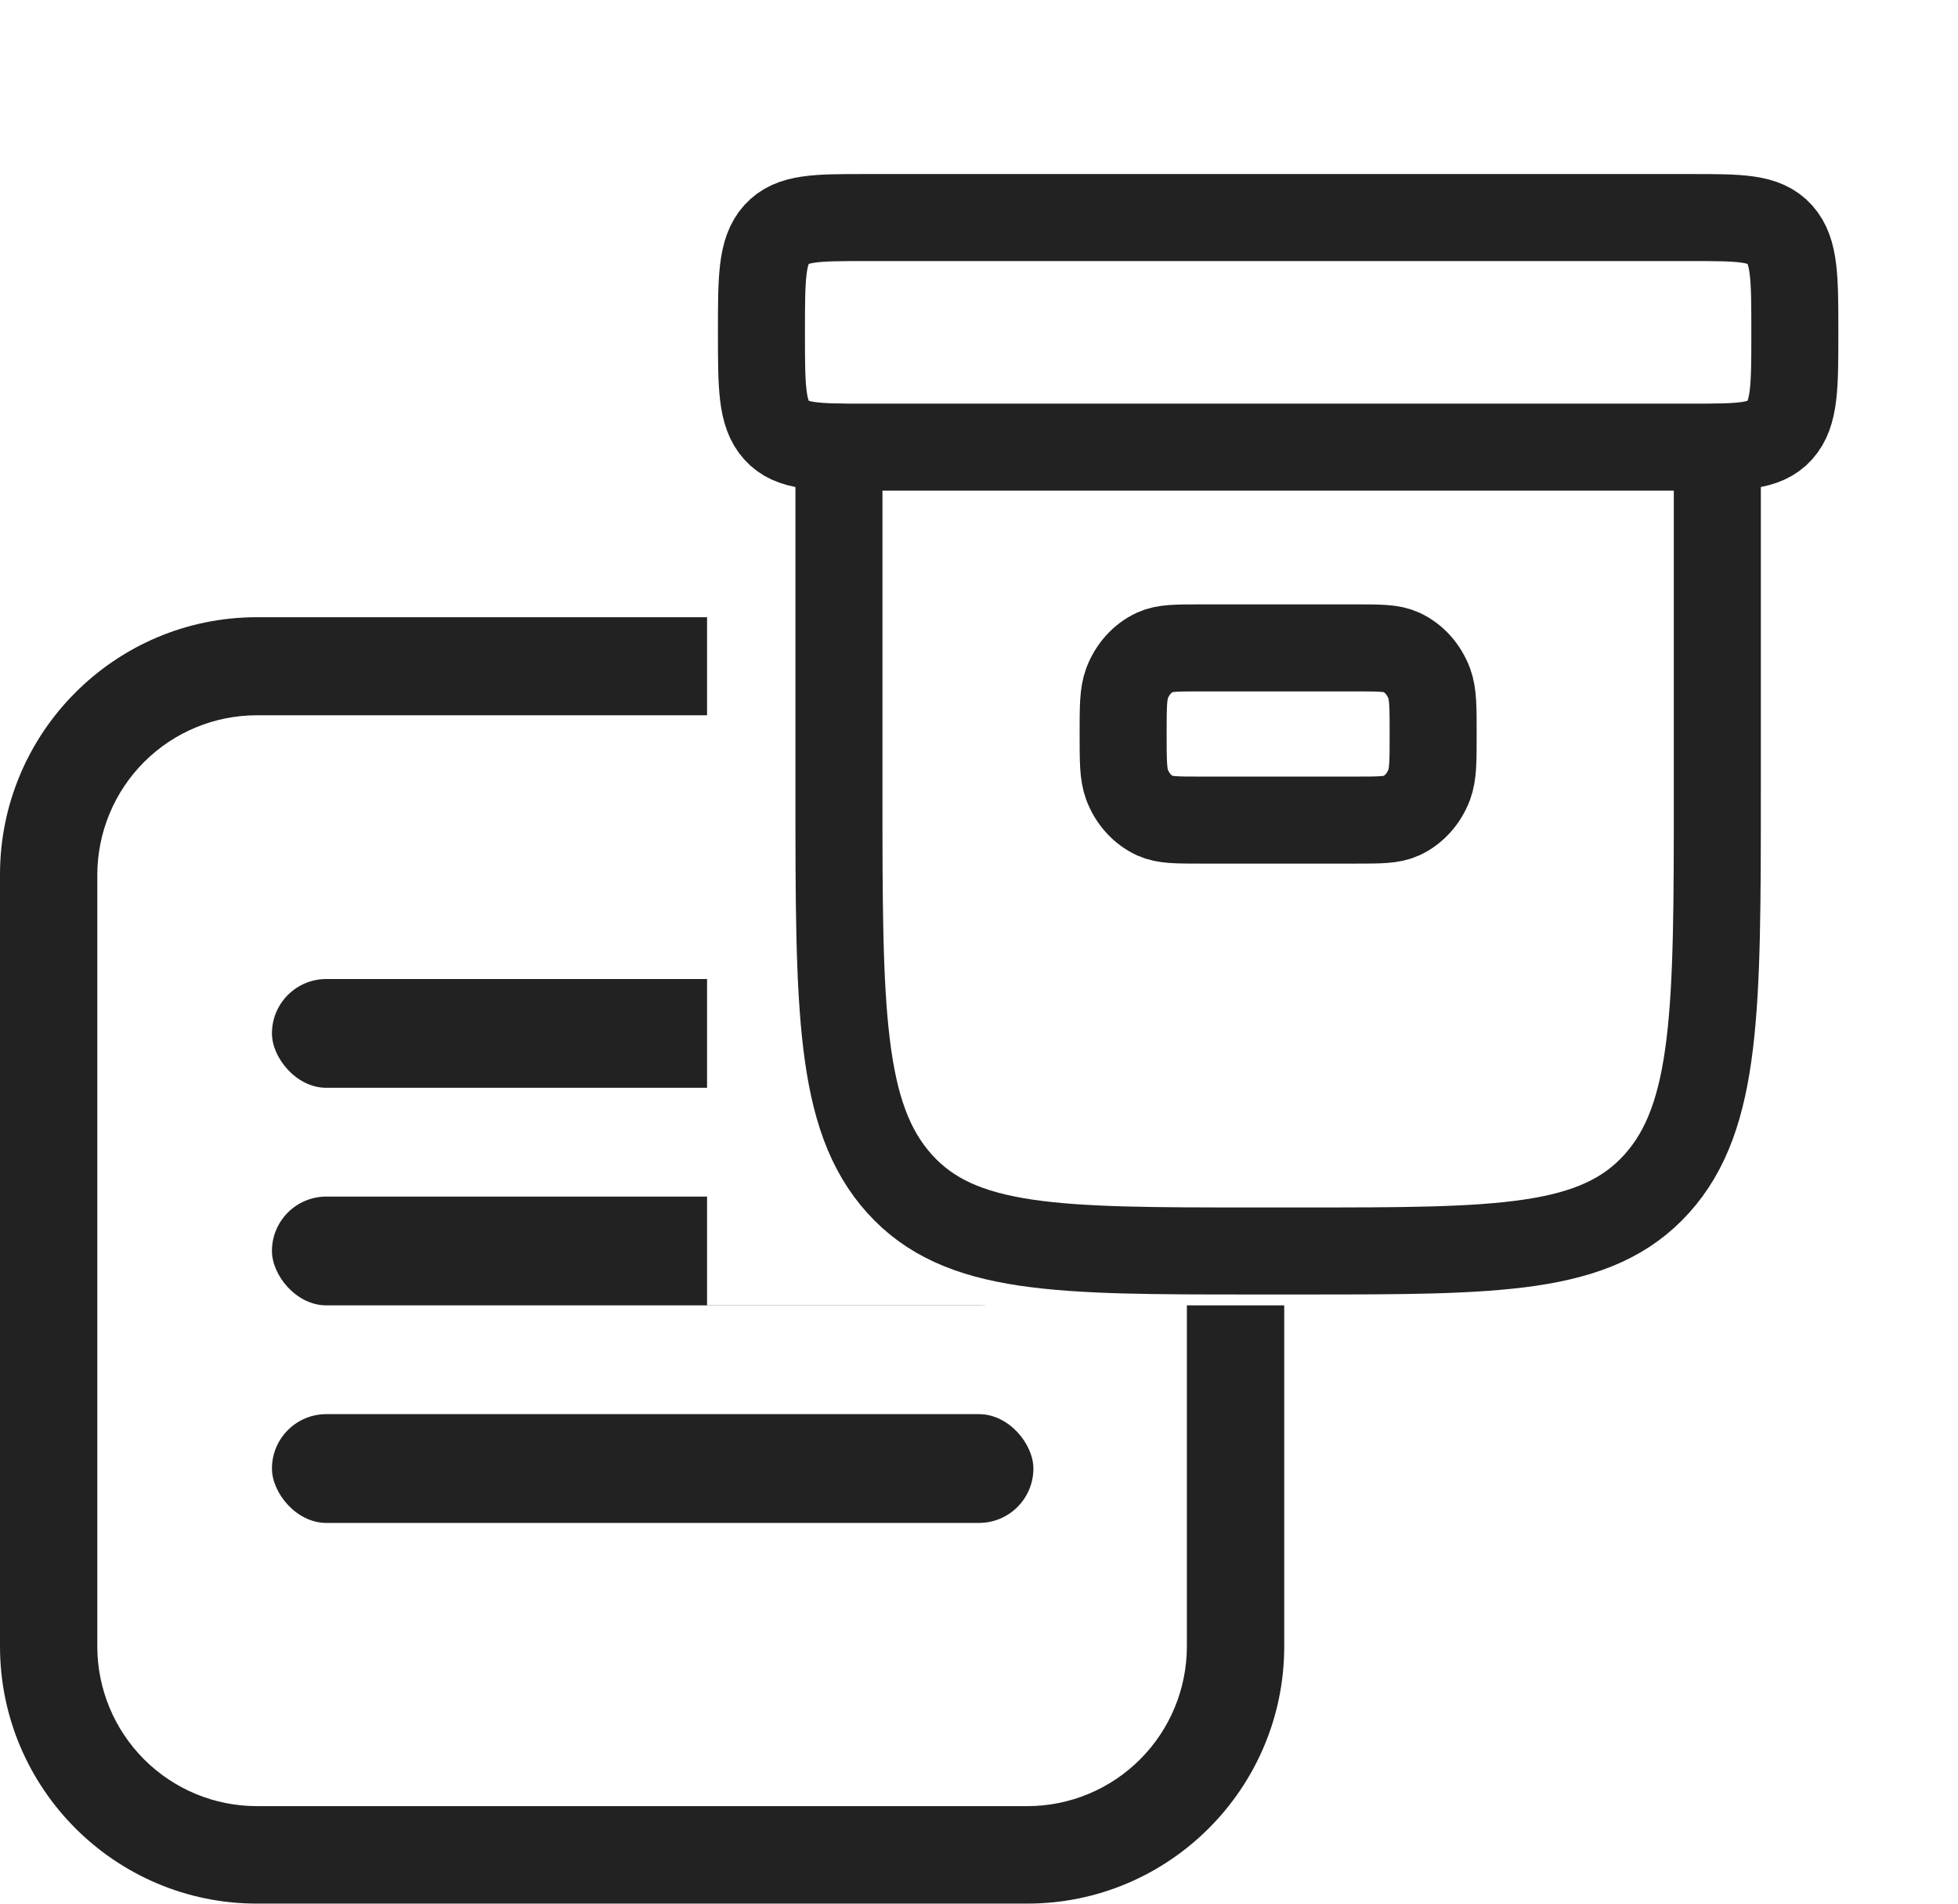
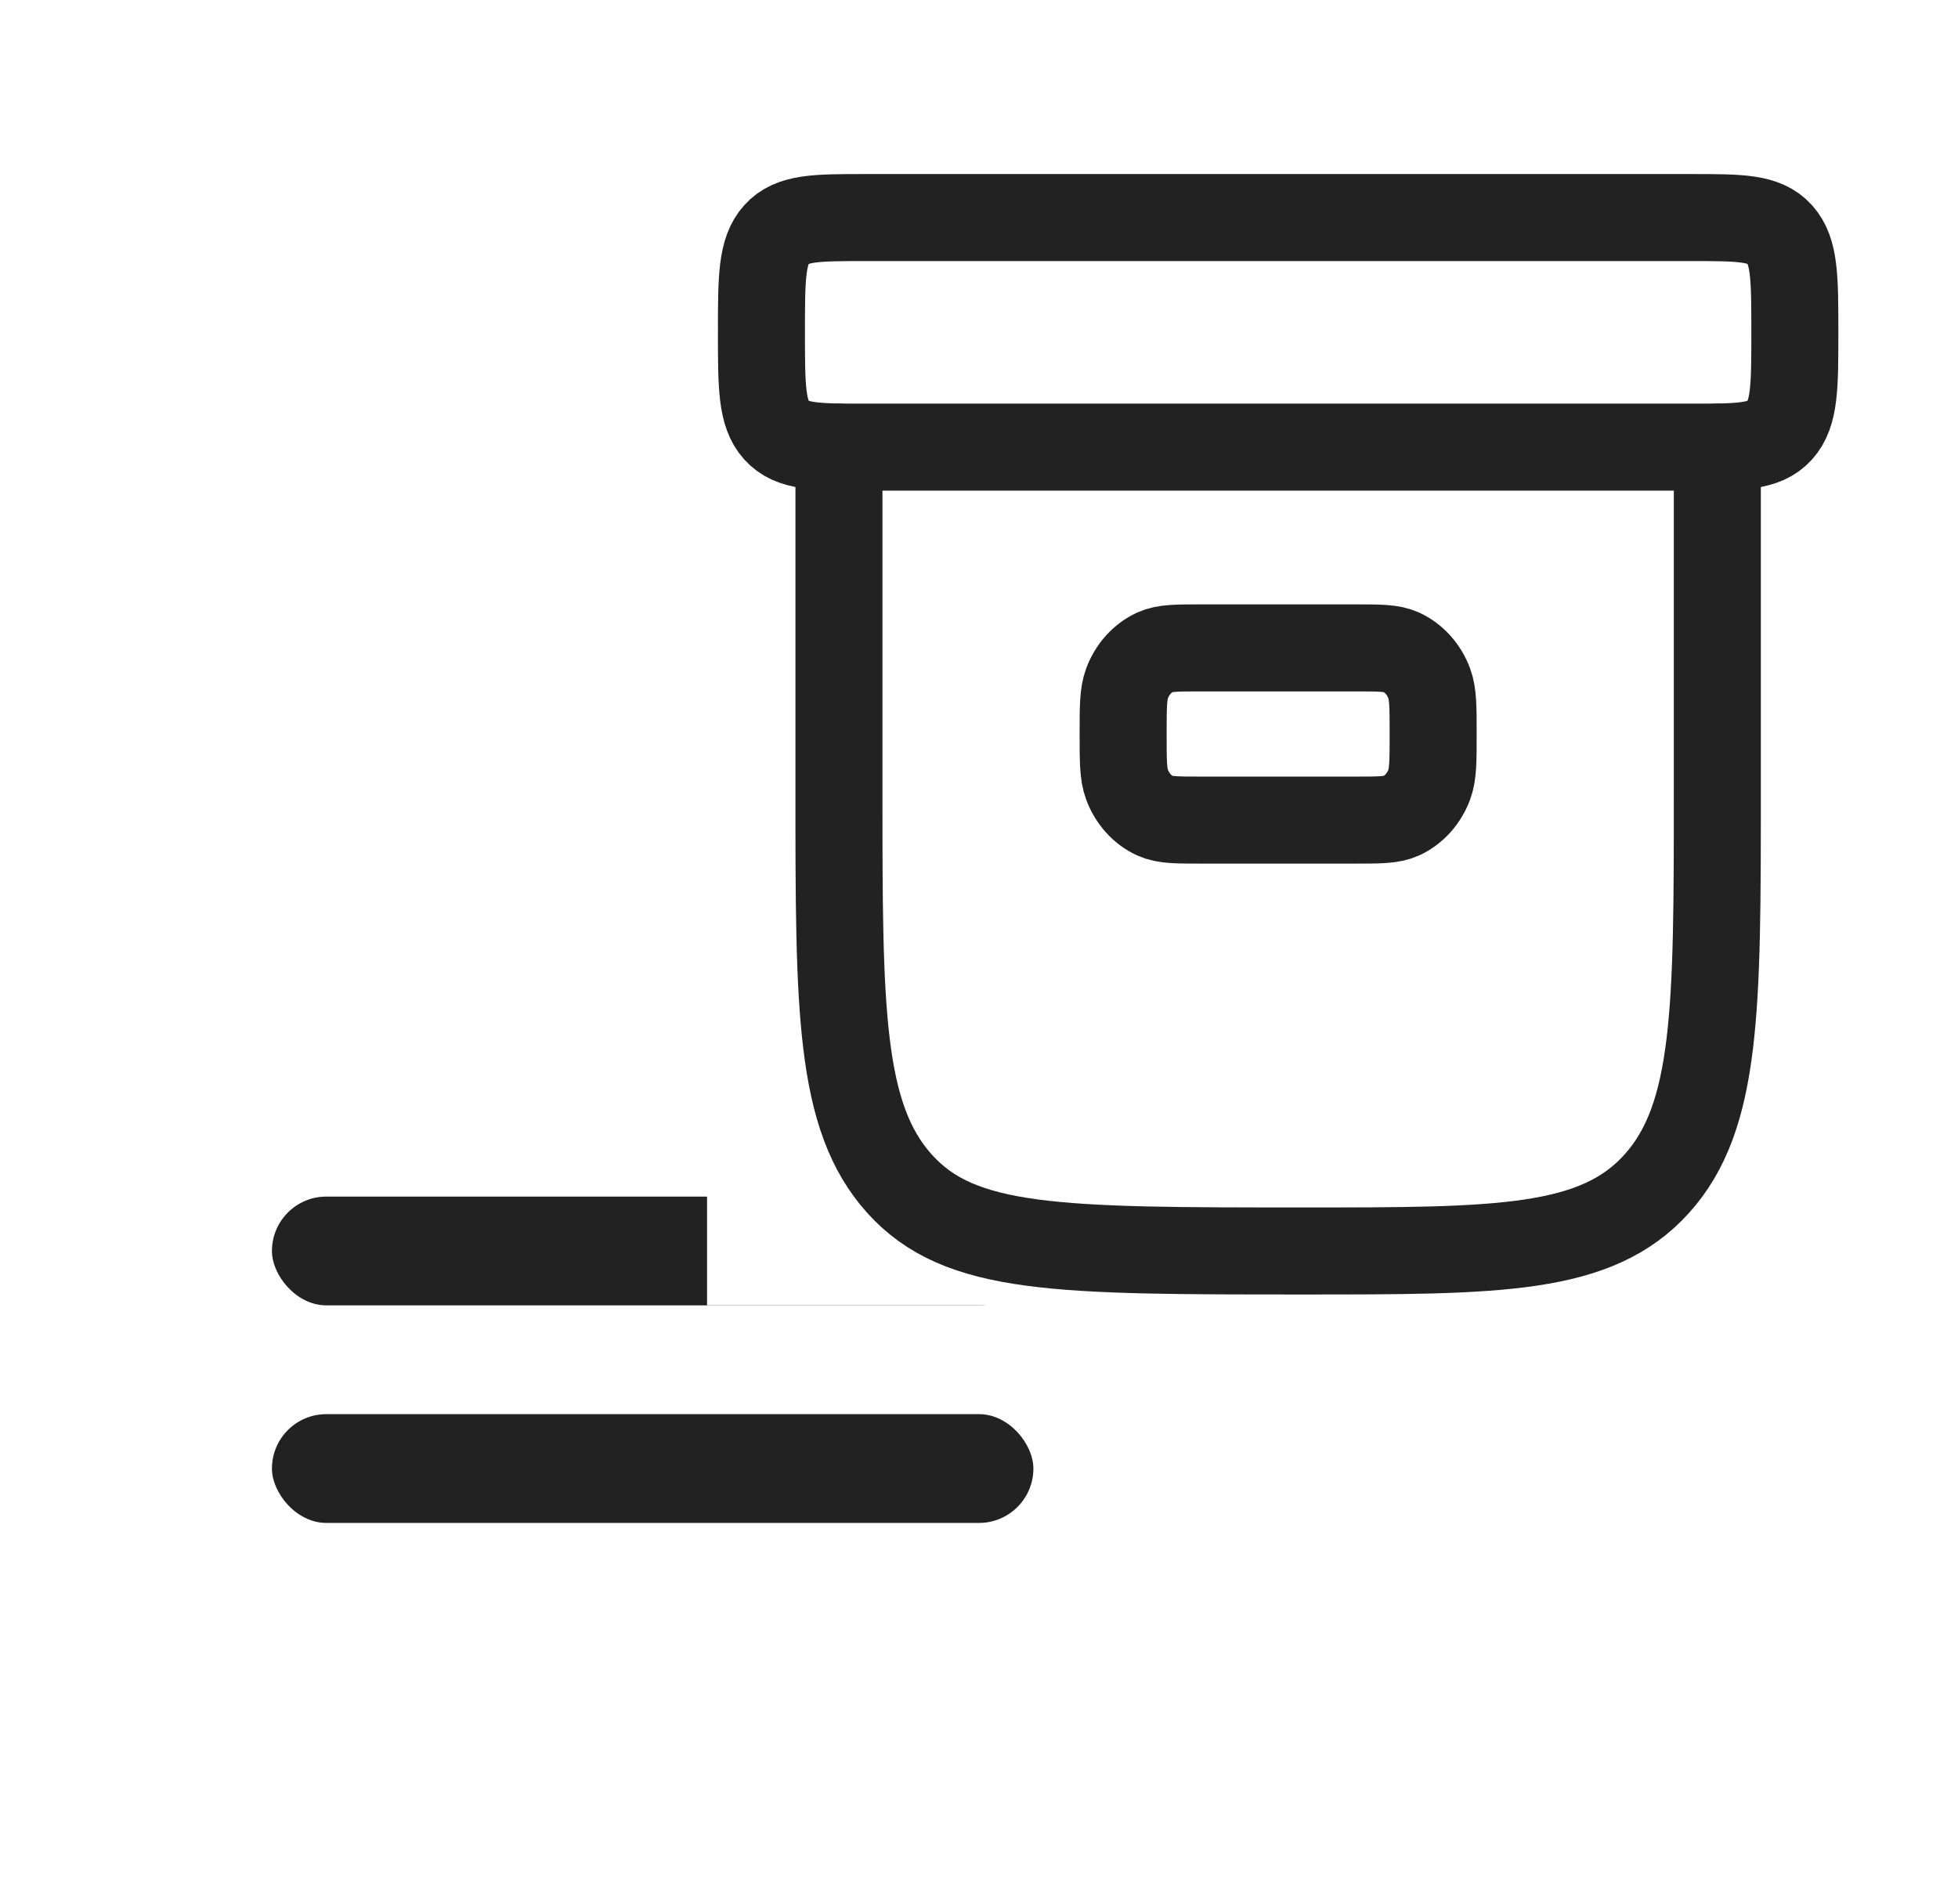
<svg xmlns="http://www.w3.org/2000/svg" width="36" height="35" viewBox="0 0 36 35" fill="none">
  <rect width="36" height="35" fill="white" />
  <rect x="1" y="13" width="21" height="21" rx="2" fill="white" />
-   <path fill-rule="evenodd" clip-rule="evenodd" d="M18.889 13.151H4.722C3.946 13.151 3.202 13.459 2.652 14.007C2.102 14.556 1.792 15.301 1.789 16.078V30.269C1.789 31.048 2.098 31.795 2.648 32.346C3.198 32.897 3.944 33.207 4.722 33.207H18.889C19.667 33.207 20.413 32.897 20.963 32.346C21.513 31.795 21.822 31.048 21.822 30.269V16.078C21.822 15.299 21.513 14.552 20.963 14.001C20.413 13.45 19.667 13.14 18.889 13.14V13.151ZM4.722 11.348C2.118 11.348 0 13.469 0 16.078V30.269C0 32.878 2.118 34.999 4.722 34.999H18.889C21.494 34.999 23.612 32.878 23.612 30.269V16.078C23.612 13.469 21.494 11.348 18.889 11.348H4.722Z" fill="#222222" />
-   <rect x="5" y="18" width="14" height="2" rx="1" fill="#222222" />
  <rect x="5" y="22" width="14" height="2" rx="1" fill="#222222" />
  <rect x="5" y="26" width="14" height="2" rx="1" fill="#222222" />
  <rect x="13" y="2" width="21" height="22" fill="white" />
  <path d="M20.65 13.495C20.65 13.004 20.65 12.758 20.722 12.564C20.819 12.305 21.004 12.1 21.236 11.992C21.411 11.912 21.632 11.912 22.075 11.912H24.925C25.368 11.912 25.589 11.912 25.764 11.992C25.996 12.1 26.181 12.305 26.278 12.564C26.35 12.758 26.35 13.004 26.35 13.495C26.35 13.987 26.35 14.233 26.278 14.427C26.181 14.685 25.996 14.891 25.764 14.998C25.589 15.078 25.368 15.078 24.925 15.078H22.075C21.632 15.078 21.411 15.078 21.236 14.998C21.004 14.891 20.819 14.685 20.722 14.427C20.65 14.233 20.65 13.987 20.65 13.495Z" stroke="#222222" stroke-width="1.6" />
-   <path d="M31.575 8.225V14.557C31.575 18.537 31.575 20.527 30.462 21.763C29.349 23 27.557 23 23.975 23H23.025C19.442 23 17.651 23 16.538 21.763C15.425 20.527 15.425 18.537 15.425 14.557V8.225" stroke="#222222" stroke-width="1.6" stroke-linecap="round" />
+   <path d="M31.575 8.225V14.557C31.575 18.537 31.575 20.527 30.462 21.763C29.349 23 27.557 23 23.975 23C19.442 23 17.651 23 16.538 21.763C15.425 20.527 15.425 18.537 15.425 14.557V8.225" stroke="#222222" stroke-width="1.6" stroke-linecap="round" />
  <path d="M14 6.111C14 5.116 14 4.618 14.278 4.309C14.556 4 15.004 4 15.9 4H31.1C31.996 4 32.444 4 32.722 4.309C33 4.618 33 5.116 33 6.111C33 7.106 33 7.603 32.722 7.912C32.444 8.221 31.996 8.221 31.1 8.221H15.9C15.004 8.221 14.556 8.221 14.278 7.912C14 7.603 14 7.106 14 6.111Z" stroke="#222222" stroke-width="1.6" />
</svg>